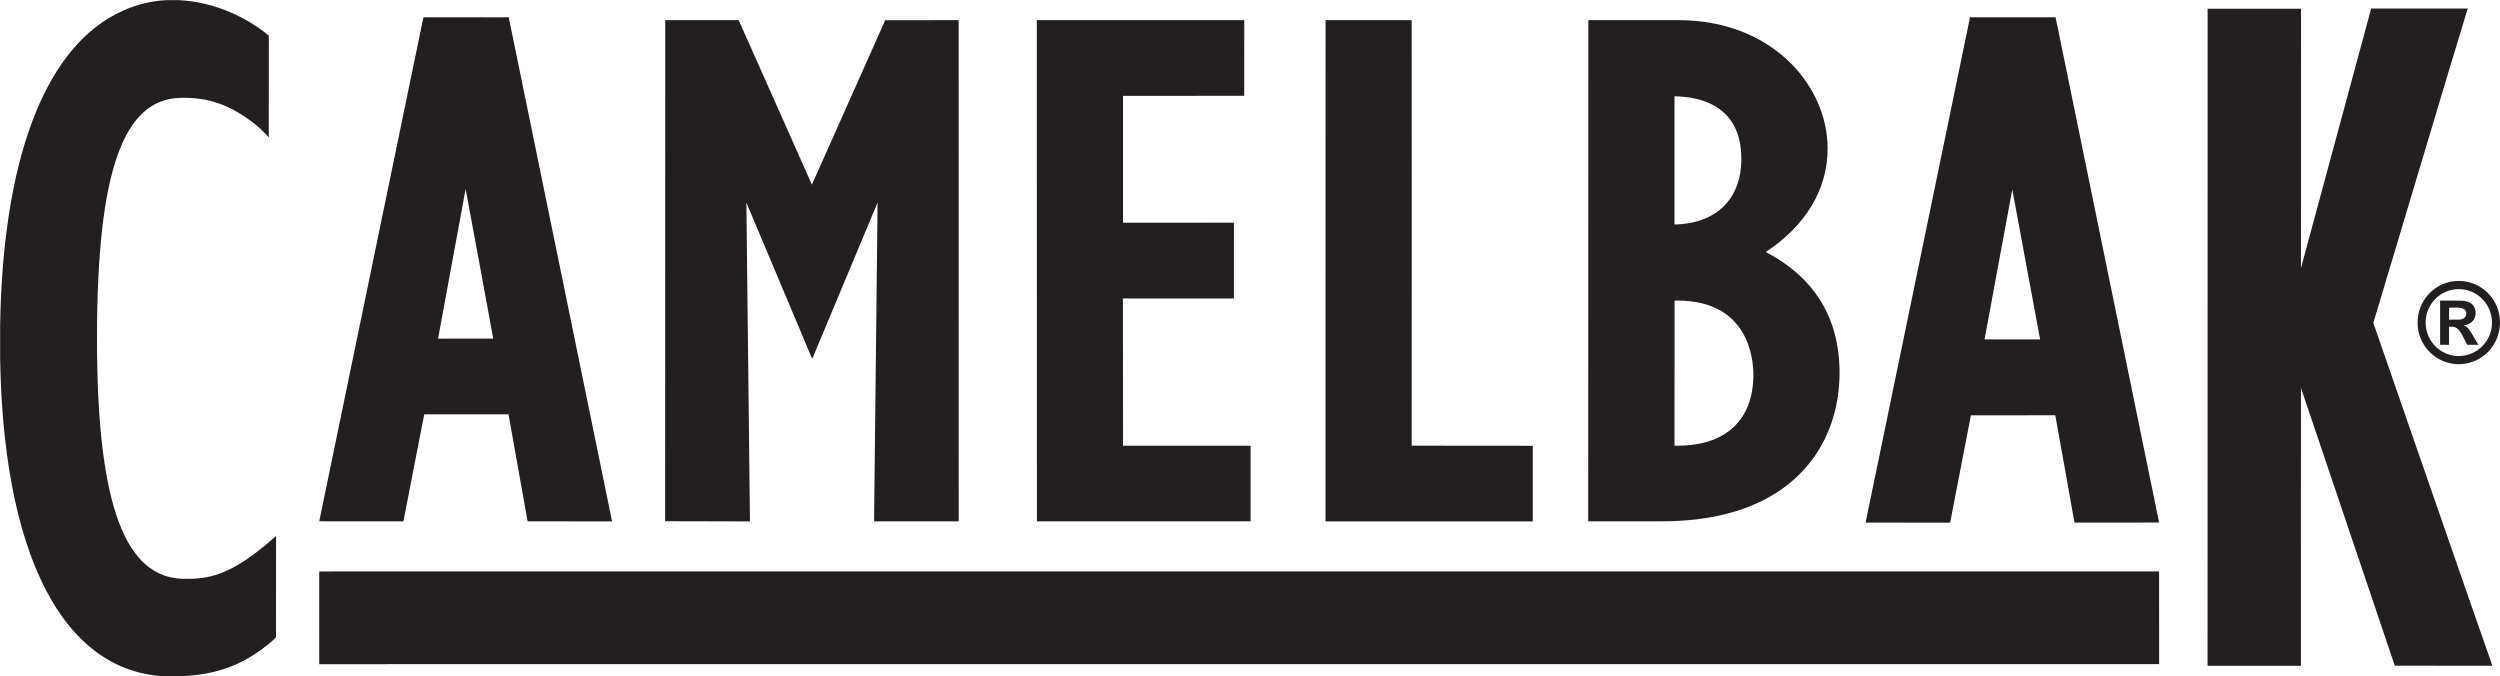
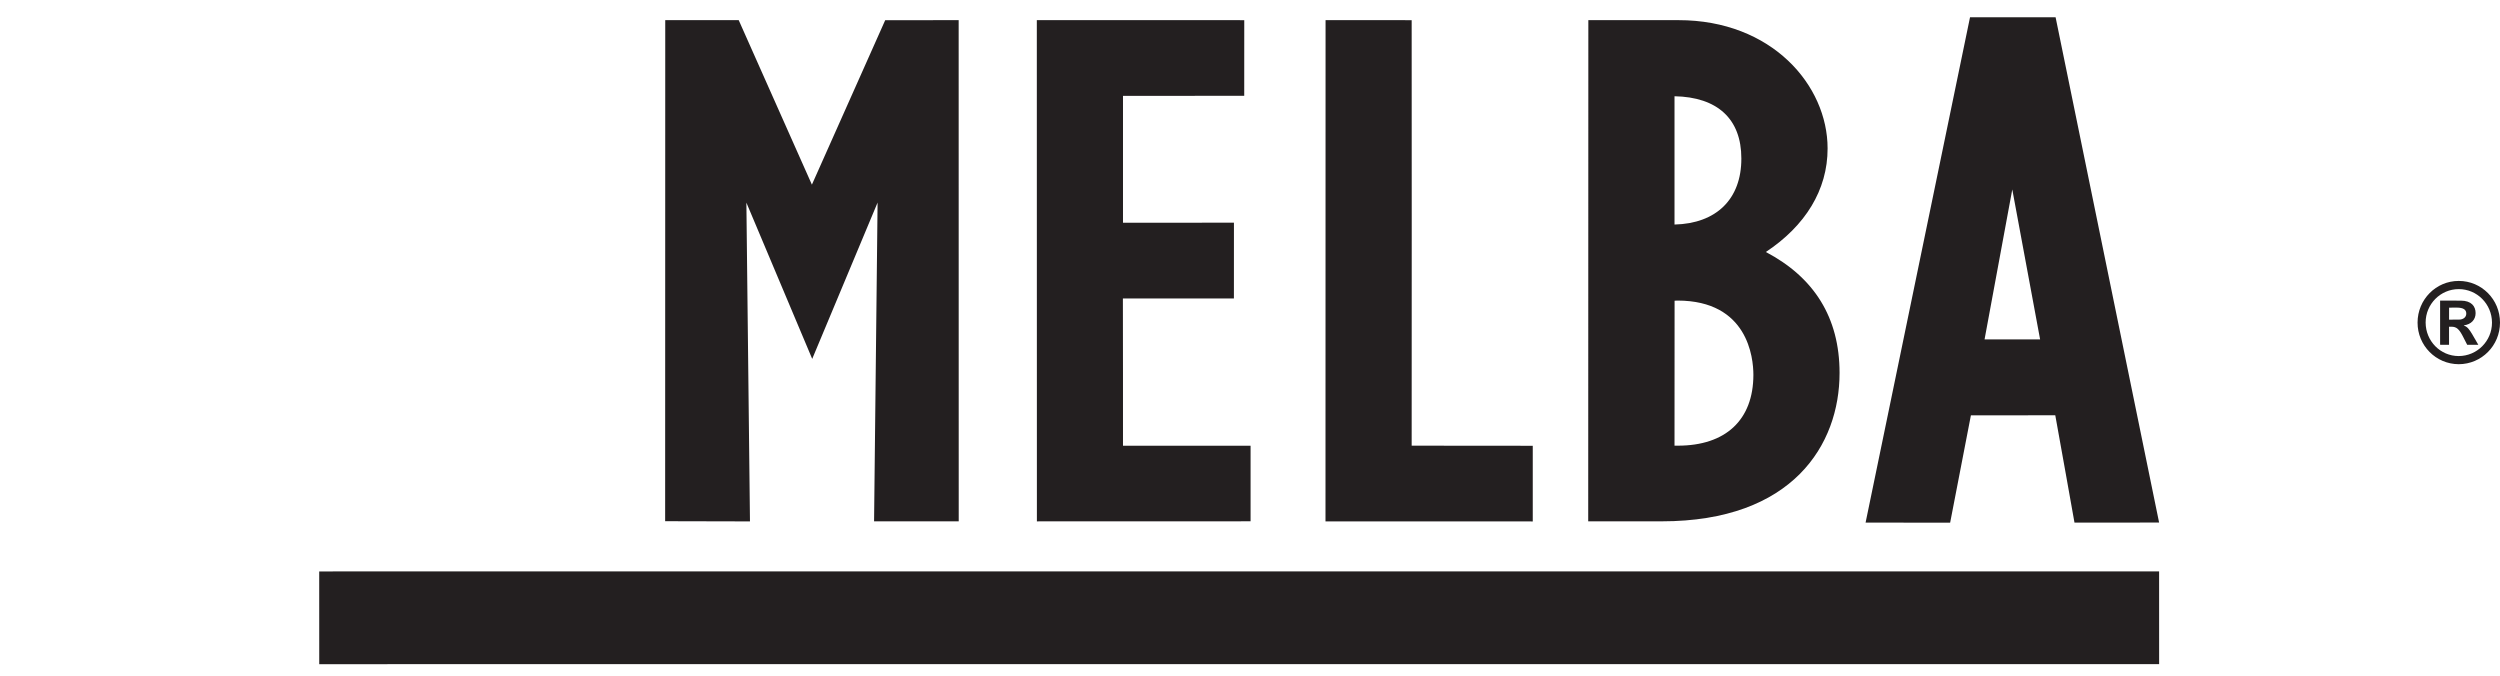
<svg xmlns="http://www.w3.org/2000/svg" width="288.866pt" height="78.161pt" viewBox="0 0 288.866 78.161" version="1.1">
  <defs>
    <clipPath id="clip1">
-       <path d="M 0.016 0.012 L 32 0.012 L 32 78.16 L 0.016 78.16 Z M 0.016 0.012 " />
-     </clipPath>
+       </clipPath>
    <clipPath id="clip2">
      <path d="M 279 32 L 288.867 32 L 288.867 43 L 279 43 Z M 279 32 " />
    </clipPath>
  </defs>
  <g id="surface1">
    <path style=" stroke:none;fill-rule:nonzero;fill:rgb(13.73%,12.16%,12.549%);fill-opacity:1;" d="M 249.48 76.738 L 36.887 76.742 L 36.883 66.027 L 249.477 66.023 L 249.48 76.738 " />
    <path style=" stroke:none;fill-rule:nonzero;fill:rgb(13.73%,12.16%,12.549%);fill-opacity:1;" d="M 109.75 2.328 L 102.281 2.336 C 102.281 2.336 95.324 17.953 93.812 21.336 C 92.316 17.957 85.355 2.328 85.355 2.328 L 76.867 2.328 L 76.855 60.223 L 86.656 60.246 L 86.242 23.414 L 93.848 41.469 L 101.402 23.406 L 100.996 60.238 L 110.777 60.238 L 110.77 2.328 L 109.75 2.328 " />
    <path style=" stroke:none;fill-rule:nonzero;fill:rgb(13.73%,12.16%,12.549%);fill-opacity:1;" d="M 129.758 51.5 C 129.754 49.762 129.762 36.227 129.746 34.484 C 131.48 34.48 142.574 34.484 142.574 34.484 L 142.578 25.73 C 142.578 25.73 131.48 25.734 129.758 25.738 C 129.754 24.051 129.762 12.766 129.758 11.078 C 131.52 11.074 143.766 11.07 143.766 11.07 L 143.77 2.336 L 142.762 2.324 L 119.801 2.328 L 119.809 60.242 L 144.5 60.234 L 144.5 51.5 C 144.5 51.5 131.535 51.496 129.758 51.5 " />
    <path style=" stroke:none;fill-rule:nonzero;fill:rgb(13.73%,12.16%,12.549%);fill-opacity:1;" d="M 163.113 51.496 C 163.133 49.516 163.113 2.336 163.113 2.336 L 162.105 2.328 L 153.164 2.324 L 153.156 60.246 L 177.105 60.25 L 177.105 51.508 C 177.105 51.508 164.895 51.504 163.113 51.496 " />
    <path style=" stroke:none;fill-rule:nonzero;fill:rgb(13.73%,12.16%,12.549%);fill-opacity:1;" d="M 193.484 25.945 C 193.48 24.184 193.488 12.859 193.484 11.121 C 198.449 11.215 201.211 13.742 201.207 18.316 C 201.215 23.023 198.301 25.828 193.484 25.945 Z M 193.855 51.496 C 193.855 51.496 193.633 51.496 193.484 51.496 C 193.492 49.762 193.484 36.469 193.492 34.746 C 193.633 34.746 193.844 34.73 193.844 34.73 C 201.953 34.742 202.598 41.316 202.598 43.316 C 202.59 48.523 199.398 51.5 193.855 51.496 Z M 204.035 29.117 C 208.586 26.109 211.18 21.949 211.172 17.148 C 211.172 9.859 204.73 2.324 193.938 2.328 L 184.539 2.324 L 183.527 2.324 L 183.512 60.238 L 192 60.238 C 207.145 60.238 212.559 51.375 212.555 43.09 C 212.555 36.676 209.598 32.039 204.035 29.117 " />
    <g clip-path="url(#clip1)" clip-rule="nonzero">
-       <path style=" stroke:none;fill-rule:nonzero;fill:rgb(13.73%,12.16%,12.549%);fill-opacity:1;" d="M 20.078 78.16 C 24.191 78.09 27.715 77.293 31.508 74.016 L 31.891 73.629 L 31.898 61.934 L 30.484 63.141 C 26.387 66.473 24.047 66.934 21.219 66.883 C 14.555 66.766 11.199 58.652 11.207 39.09 C 11.207 19.5 14.359 11.523 20.762 11.309 C 24.258 11.191 26.707 12.285 29.09 14.051 C 30.234 14.895 31.055 15.887 31.055 15.887 L 31.062 4.125 L 30.52 3.68 C 27.117 1.137 23.465 0.082 20.281 0.004 C 17.426 -0.066 14.84 0.719 12.543 2.109 C 4.535 6.957 0 20.004 0 39.535 C 0.004 64.078 7.387 78.367 20.078 78.16 " />
-     </g>
-     <path style=" stroke:none;fill-rule:nonzero;fill:rgb(13.73%,12.16%,12.549%);fill-opacity:1;" d="M 56.988 39.121 C 55.477 39.125 52.129 39.125 50.617 39.129 C 50.934 37.418 52.742 27.59 53.801 21.84 C 54.871 27.59 56.691 37.41 56.988 39.121 Z M 58.781 1.992 L 57.949 2 L 48.926 1.996 L 36.887 60.234 L 46.613 60.242 C 46.613 60.242 48.742 49.328 49.02 47.871 C 50.34 47.867 57.418 47.871 58.758 47.875 C 59.012 49.332 60.961 60.238 60.961 60.238 L 70.723 60.246 L 58.781 1.992 " />
+       </g>
    <g clip-path="url(#clip2)" clip-rule="nonzero">
      <path style=" stroke:none;fill-rule:nonzero;fill:rgb(13.73%,12.16%,12.549%);fill-opacity:1;" d="M 284.109 36.93 C 284.633 36.934 284.973 36.641 284.969 36.234 C 284.973 35.777 284.625 35.551 283.902 35.543 L 282.984 35.547 L 282.98 36.934 Z M 281.945 34.734 L 284.344 34.738 C 285.562 34.742 286.047 35.391 286.047 36.18 C 286.051 36.93 285.531 37.488 284.695 37.59 L 284.695 37.617 C 285.105 37.762 285.309 38.047 285.66 38.629 L 286.363 39.844 L 285.078 39.844 L 284.656 39.02 C 284.156 38.012 283.848 37.75 283.242 37.75 L 282.977 37.75 L 282.977 39.844 L 281.945 39.836 Z M 284.094 41.141 C 286.215 41.137 287.941 39.41 287.941 37.277 C 287.934 35.133 286.211 33.402 284.098 33.406 C 281.988 33.406 280.273 35.137 280.273 37.266 C 280.277 39.41 281.98 41.141 284.094 41.141 Z M 284.098 32.461 C 286.742 32.457 288.867 34.609 288.867 37.273 C 288.863 39.938 286.738 42.074 284.102 42.082 C 281.465 42.078 279.336 39.93 279.34 37.27 C 279.344 34.609 281.469 32.457 284.098 32.461 " />
    </g>
    <path style=" stroke:none;fill-rule:nonzero;fill:rgb(13.73%,12.16%,12.549%);fill-opacity:1;" d="M 235.727 39.219 C 234.199 39.223 230.855 39.211 229.309 39.215 C 229.617 37.5 231.449 27.652 232.512 21.891 C 233.59 27.652 235.41 37.504 235.727 39.219 Z M 237.516 1.992 L 236.668 1.992 L 227.629 1.996 L 215.562 60.383 L 225.332 60.395 C 225.332 60.395 227.449 49.438 227.73 47.992 C 229.07 47.984 236.137 47.992 237.48 47.984 C 237.754 49.445 239.699 60.387 239.699 60.387 L 249.477 60.379 L 237.516 1.992 " />
-     <path style=" stroke:none;fill-rule:nonzero;fill:rgb(13.73%,12.16%,12.549%);fill-opacity:1;" d="M 265.867 44.812 L 265.863 76.93 L 255.074 76.934 L 255.082 1.012 L 265.875 1.008 L 265.867 30.98 L 273.98 0.984 L 285.137 0.984 C 283.988 4.641 274.543 36.328 274.254 37.23 L 274.227 37.316 L 274.258 37.398 C 274.566 38.281 286.594 73.016 287.988 76.926 L 276.707 76.914 L 265.867 44.812 " />
  </g>
</svg>